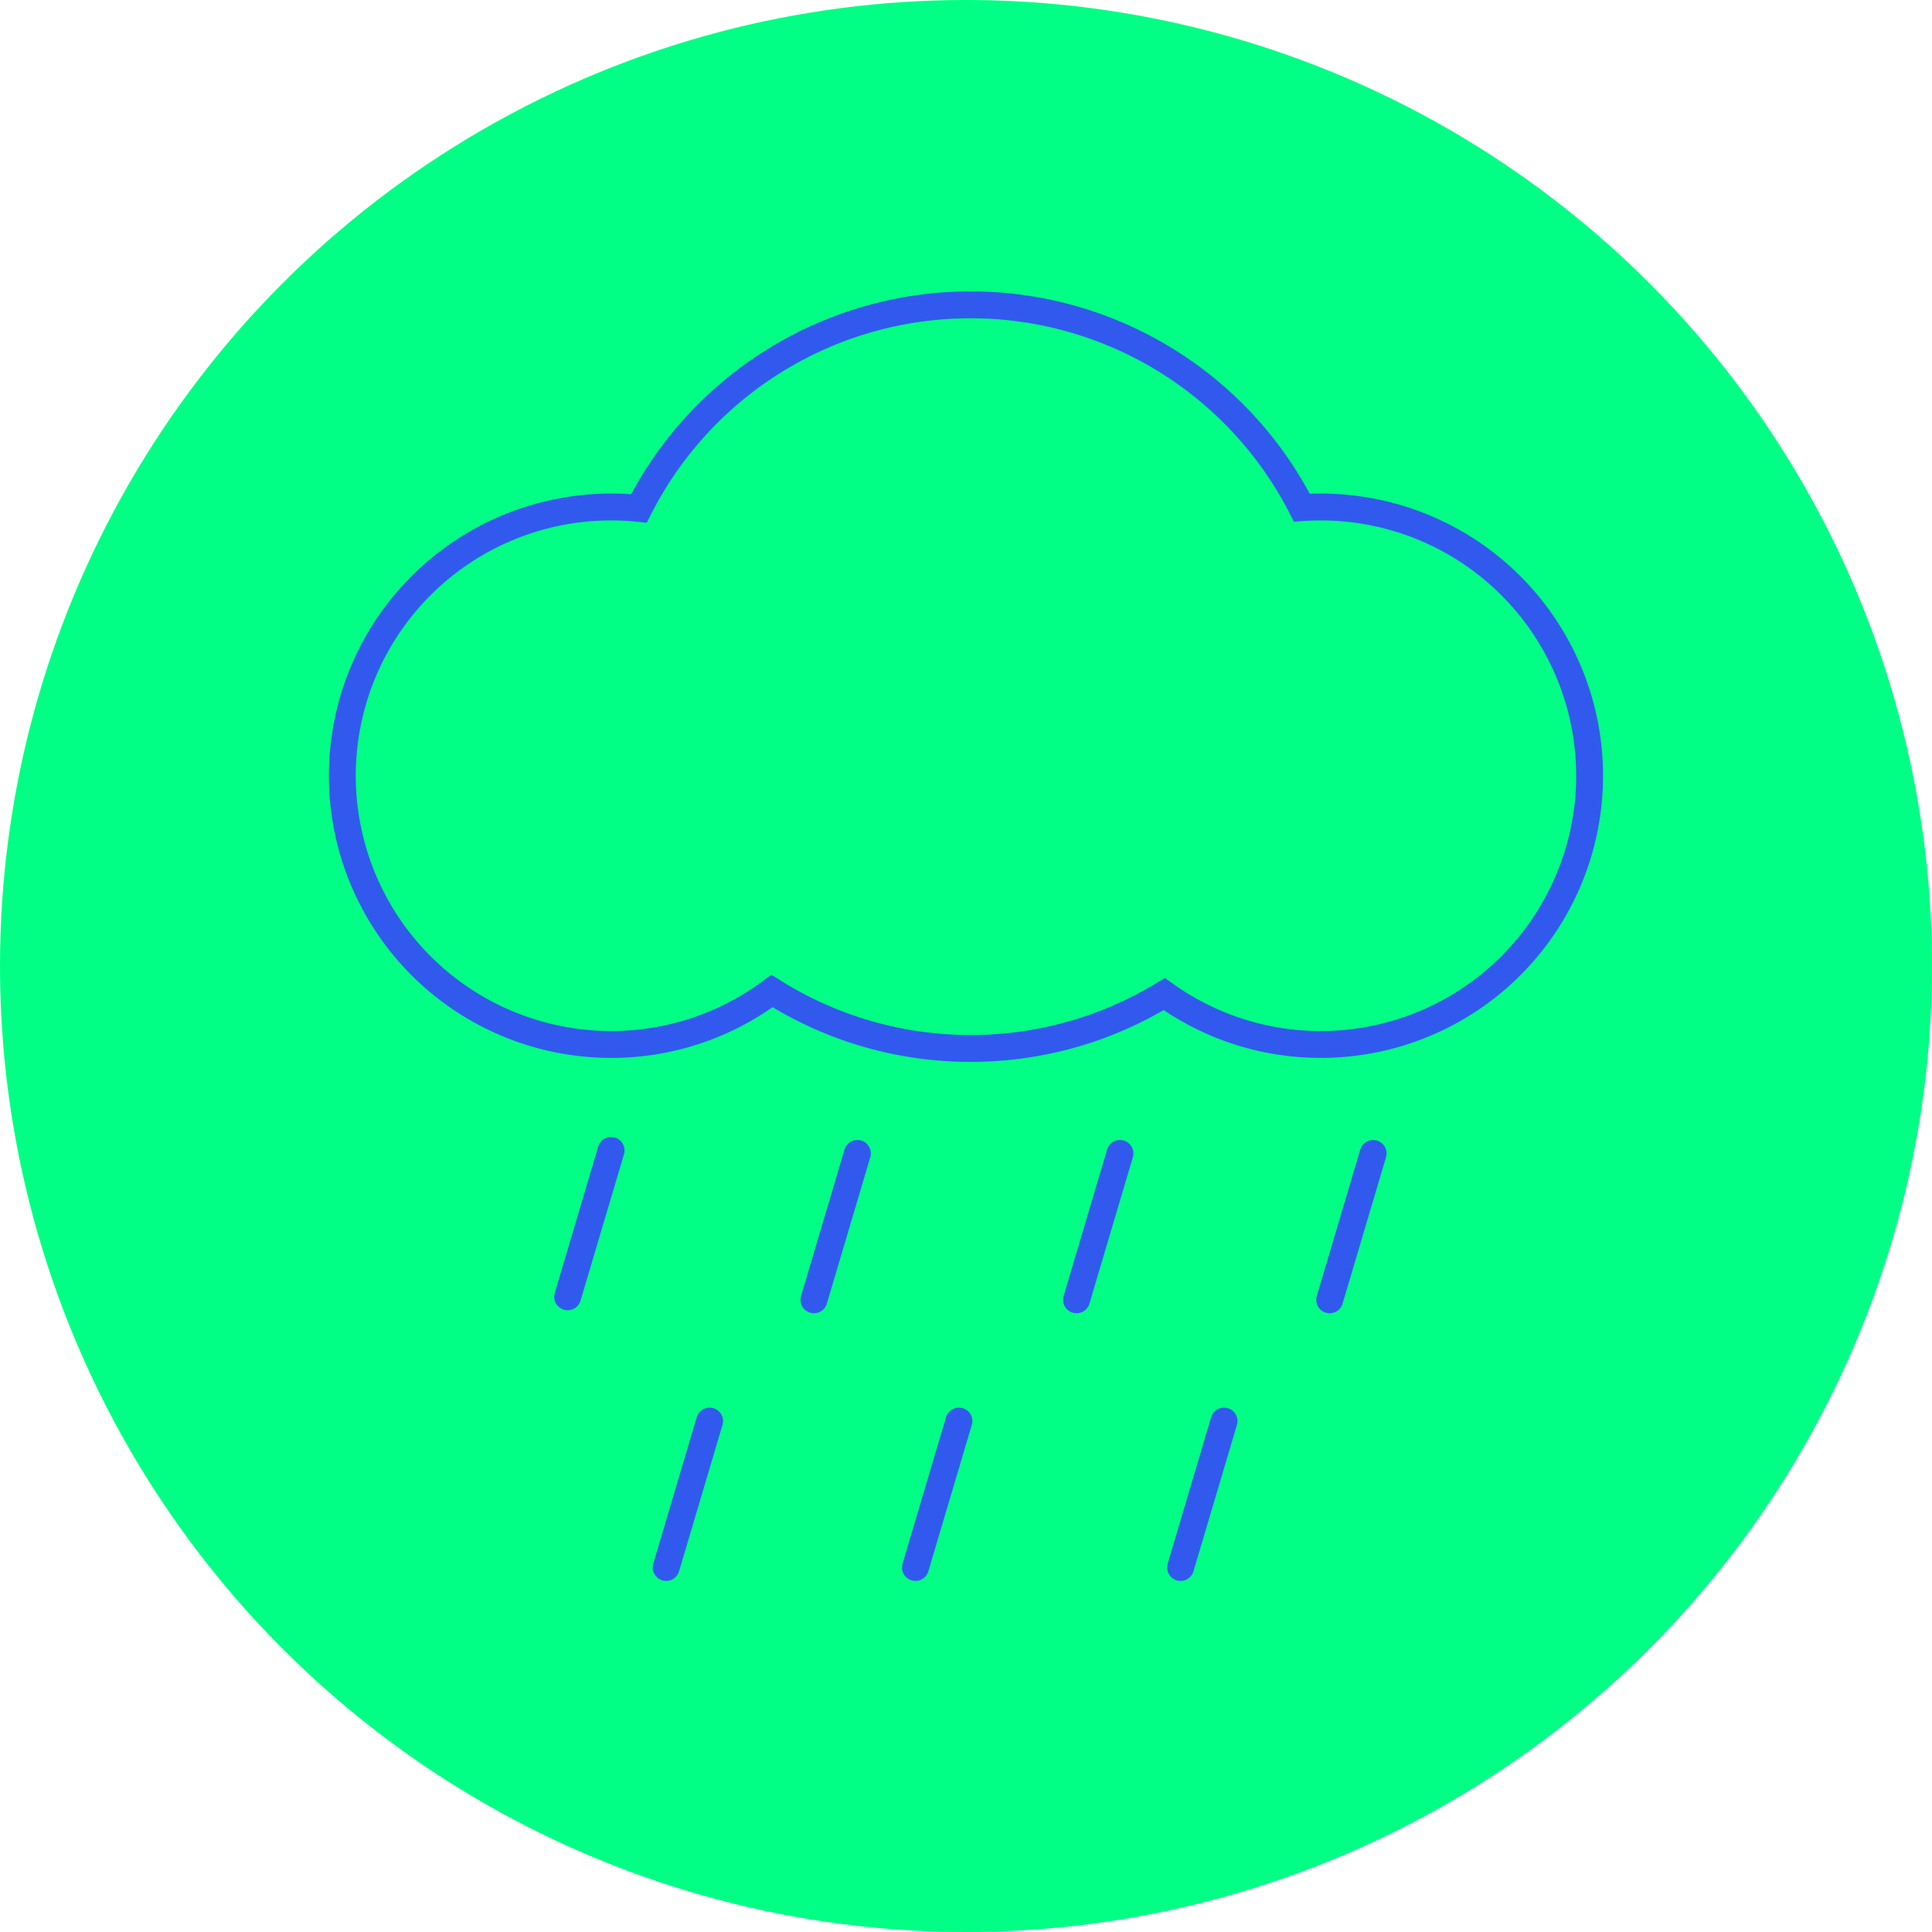
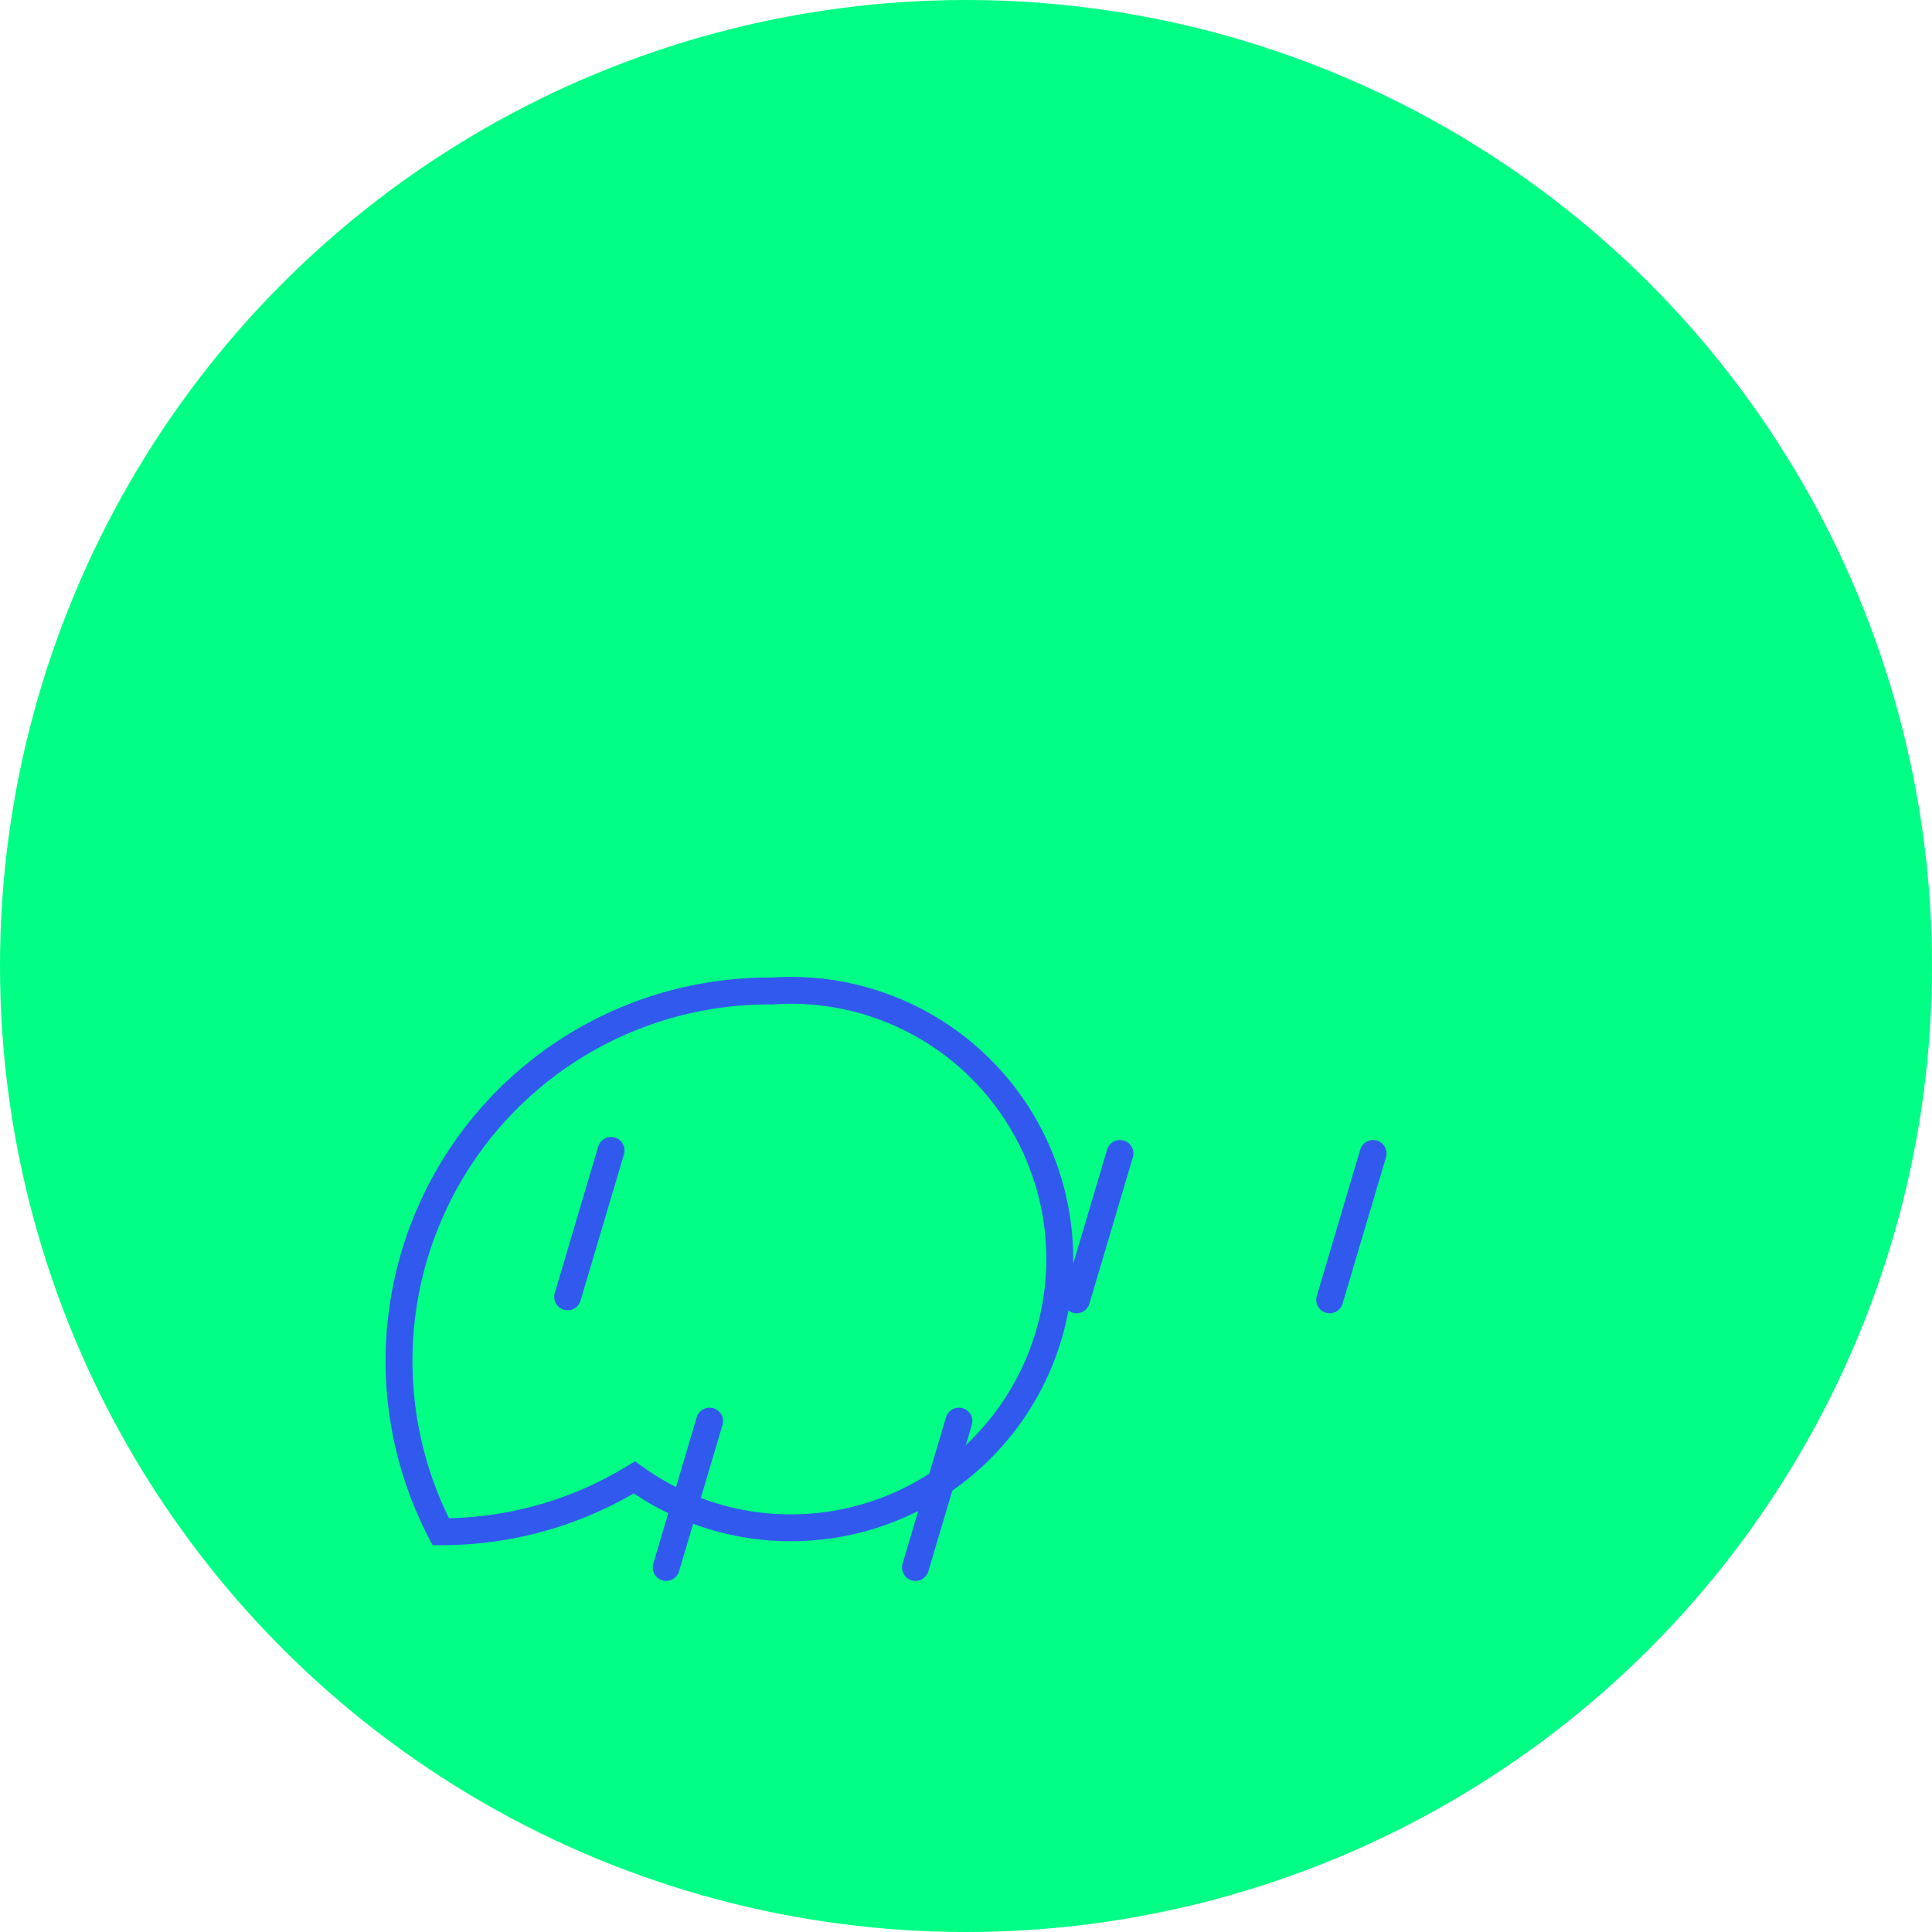
<svg xmlns="http://www.w3.org/2000/svg" width="115" height="115" viewBox="0 0 115 115">
  <g id="picto-vert-orage" transform="translate(-545.787 -6.641)">
    <g id="Groupe_1186" data-name="Groupe 1186" transform="translate(545.787 6.641)">
      <circle id="Ellipse_544" data-name="Ellipse 544" cx="57.5" cy="57.5" r="57.5" fill="#00ff84" />
    </g>
    <g id="Groupe_1187" data-name="Groupe 1187" transform="translate(566.169 24.785)">
-       <path id="Union_1" data-name="Union 1" d="M-9670.812-1667.3a15.921,15.921,0,0,1-9.575,3.183,16,16,0,0,1-16-15.993,16,16,0,0,1,16-16,16.158,16.158,0,0,1,1.655.085,22.13,22.13,0,0,1,19.742-12.118,22.127,22.127,0,0,1,19.717,12.073q.563-.039,1.136-.04a16,16,0,0,1,15.993,16,16,16,0,0,1-15.993,15.993,15.92,15.92,0,0,1-9.326-3,22.027,22.027,0,0,1-11.526,3.235A22.026,22.026,0,0,1-9670.812-1667.3Z" transform="translate(9696.382 1708.144)" fill="#00ff84" stroke="#3259ed" stroke-miterlimit="10" stroke-width="1.6" />
+       <path id="Union_1" data-name="Union 1" d="M-9670.812-1667.3q.563-.039,1.136-.04a16,16,0,0,1,15.993,16,16,16,0,0,1-15.993,15.993,15.92,15.92,0,0,1-9.326-3,22.027,22.027,0,0,1-11.526,3.235A22.026,22.026,0,0,1-9670.812-1667.3Z" transform="translate(9696.382 1708.144)" fill="#00ff84" stroke="#3259ed" stroke-miterlimit="10" stroke-width="1.6" />
      <line id="Ligne_435" data-name="Ligne 435" x1="2.586" y2="8.713" transform="translate(13.407 50.334)" fill="none" stroke="#3259ed" stroke-linecap="round" stroke-linejoin="round" stroke-width="1.6" />
-       <line id="Ligne_436" data-name="Ligne 436" x1="2.586" y2="8.713" transform="translate(28.067 50.513)" fill="none" stroke="#3259ed" stroke-linecap="round" stroke-linejoin="round" stroke-width="1.6" />
      <line id="Ligne_437" data-name="Ligne 437" x1="2.586" y2="8.713" transform="translate(43.697 50.513)" fill="none" stroke="#3259ed" stroke-linecap="round" stroke-linejoin="round" stroke-width="1.6" />
      <line id="Ligne_438" data-name="Ligne 438" x1="2.586" y2="8.713" transform="translate(58.766 50.513)" fill="none" stroke="#3259ed" stroke-linecap="round" stroke-linejoin="round" stroke-width="1.6" />
      <line id="Ligne_439" data-name="Ligne 439" x1="2.586" y2="8.713" transform="translate(19.271 66.445)" fill="none" stroke="#3259ed" stroke-linecap="round" stroke-linejoin="round" stroke-width="1.6" />
      <line id="Ligne_440" data-name="Ligne 440" x1="2.586" y2="8.713" transform="translate(34.11 66.445)" fill="none" stroke="#3259ed" stroke-linecap="round" stroke-linejoin="round" stroke-width="1.6" />
-       <line id="Ligne_441" data-name="Ligne 441" x1="2.586" y2="8.713" transform="translate(49.891 66.445)" fill="none" stroke="#3259ed" stroke-linecap="round" stroke-linejoin="round" stroke-width="1.6" />
    </g>
  </g>
</svg>